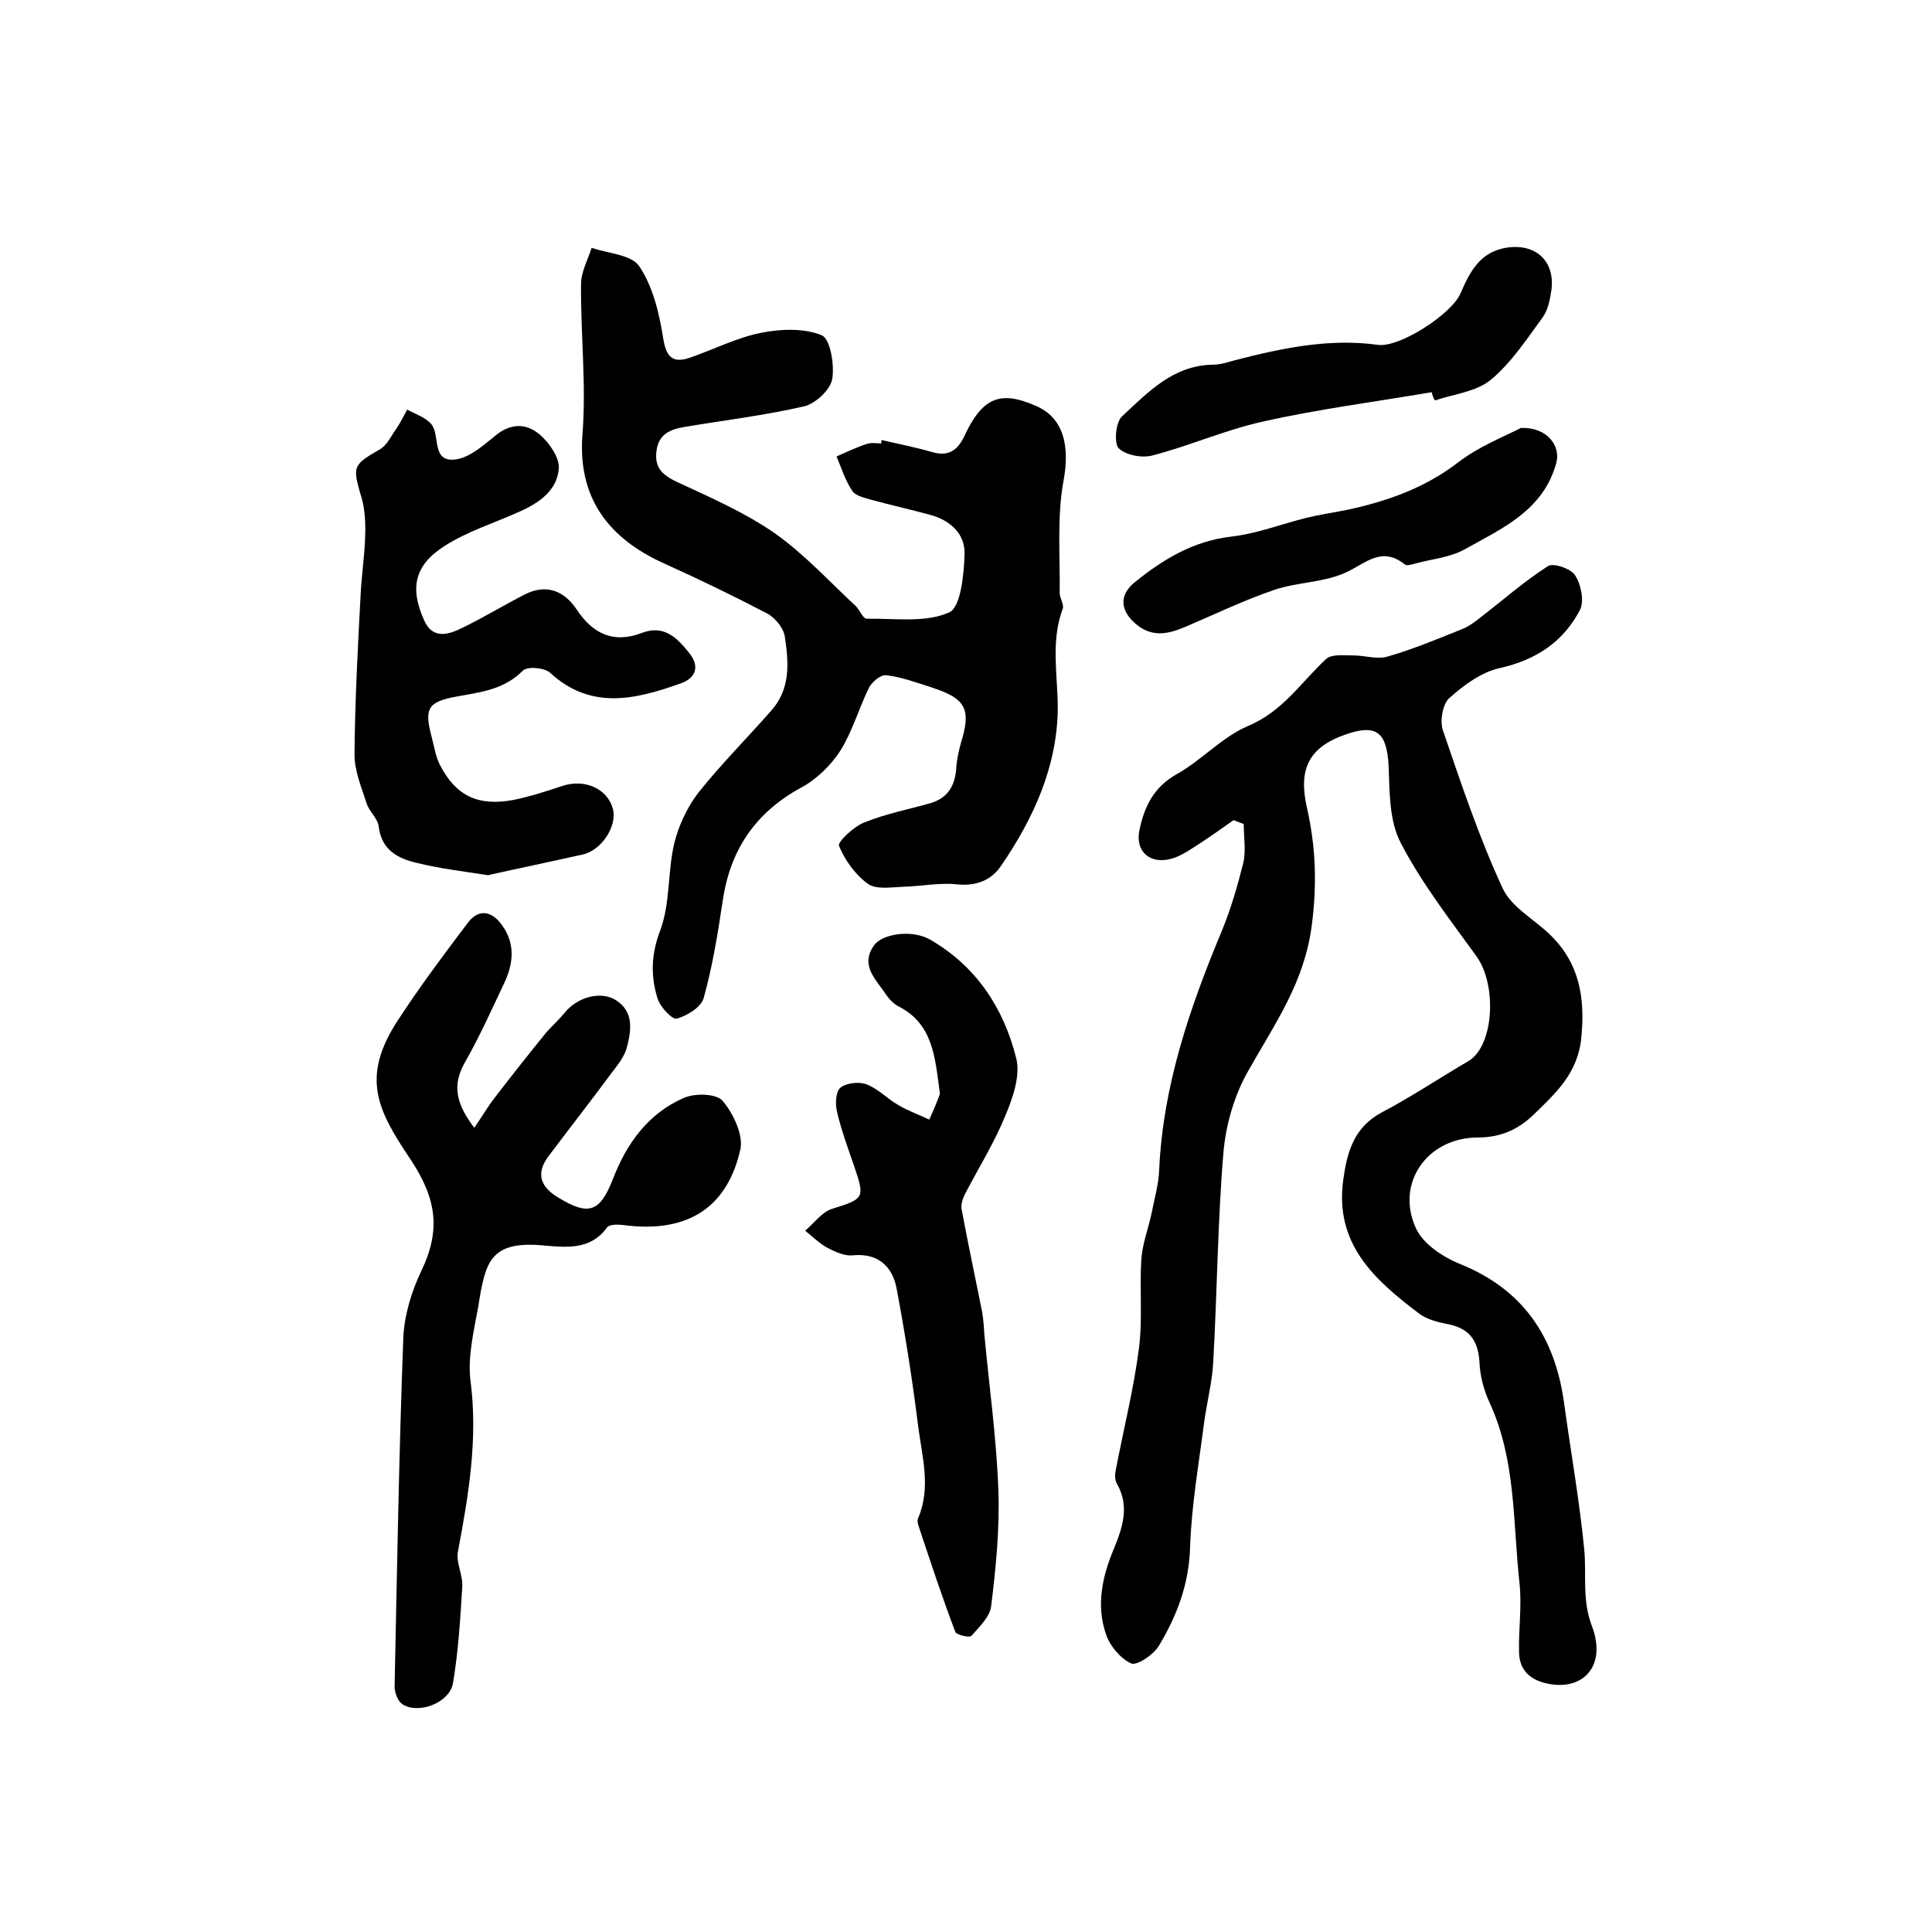
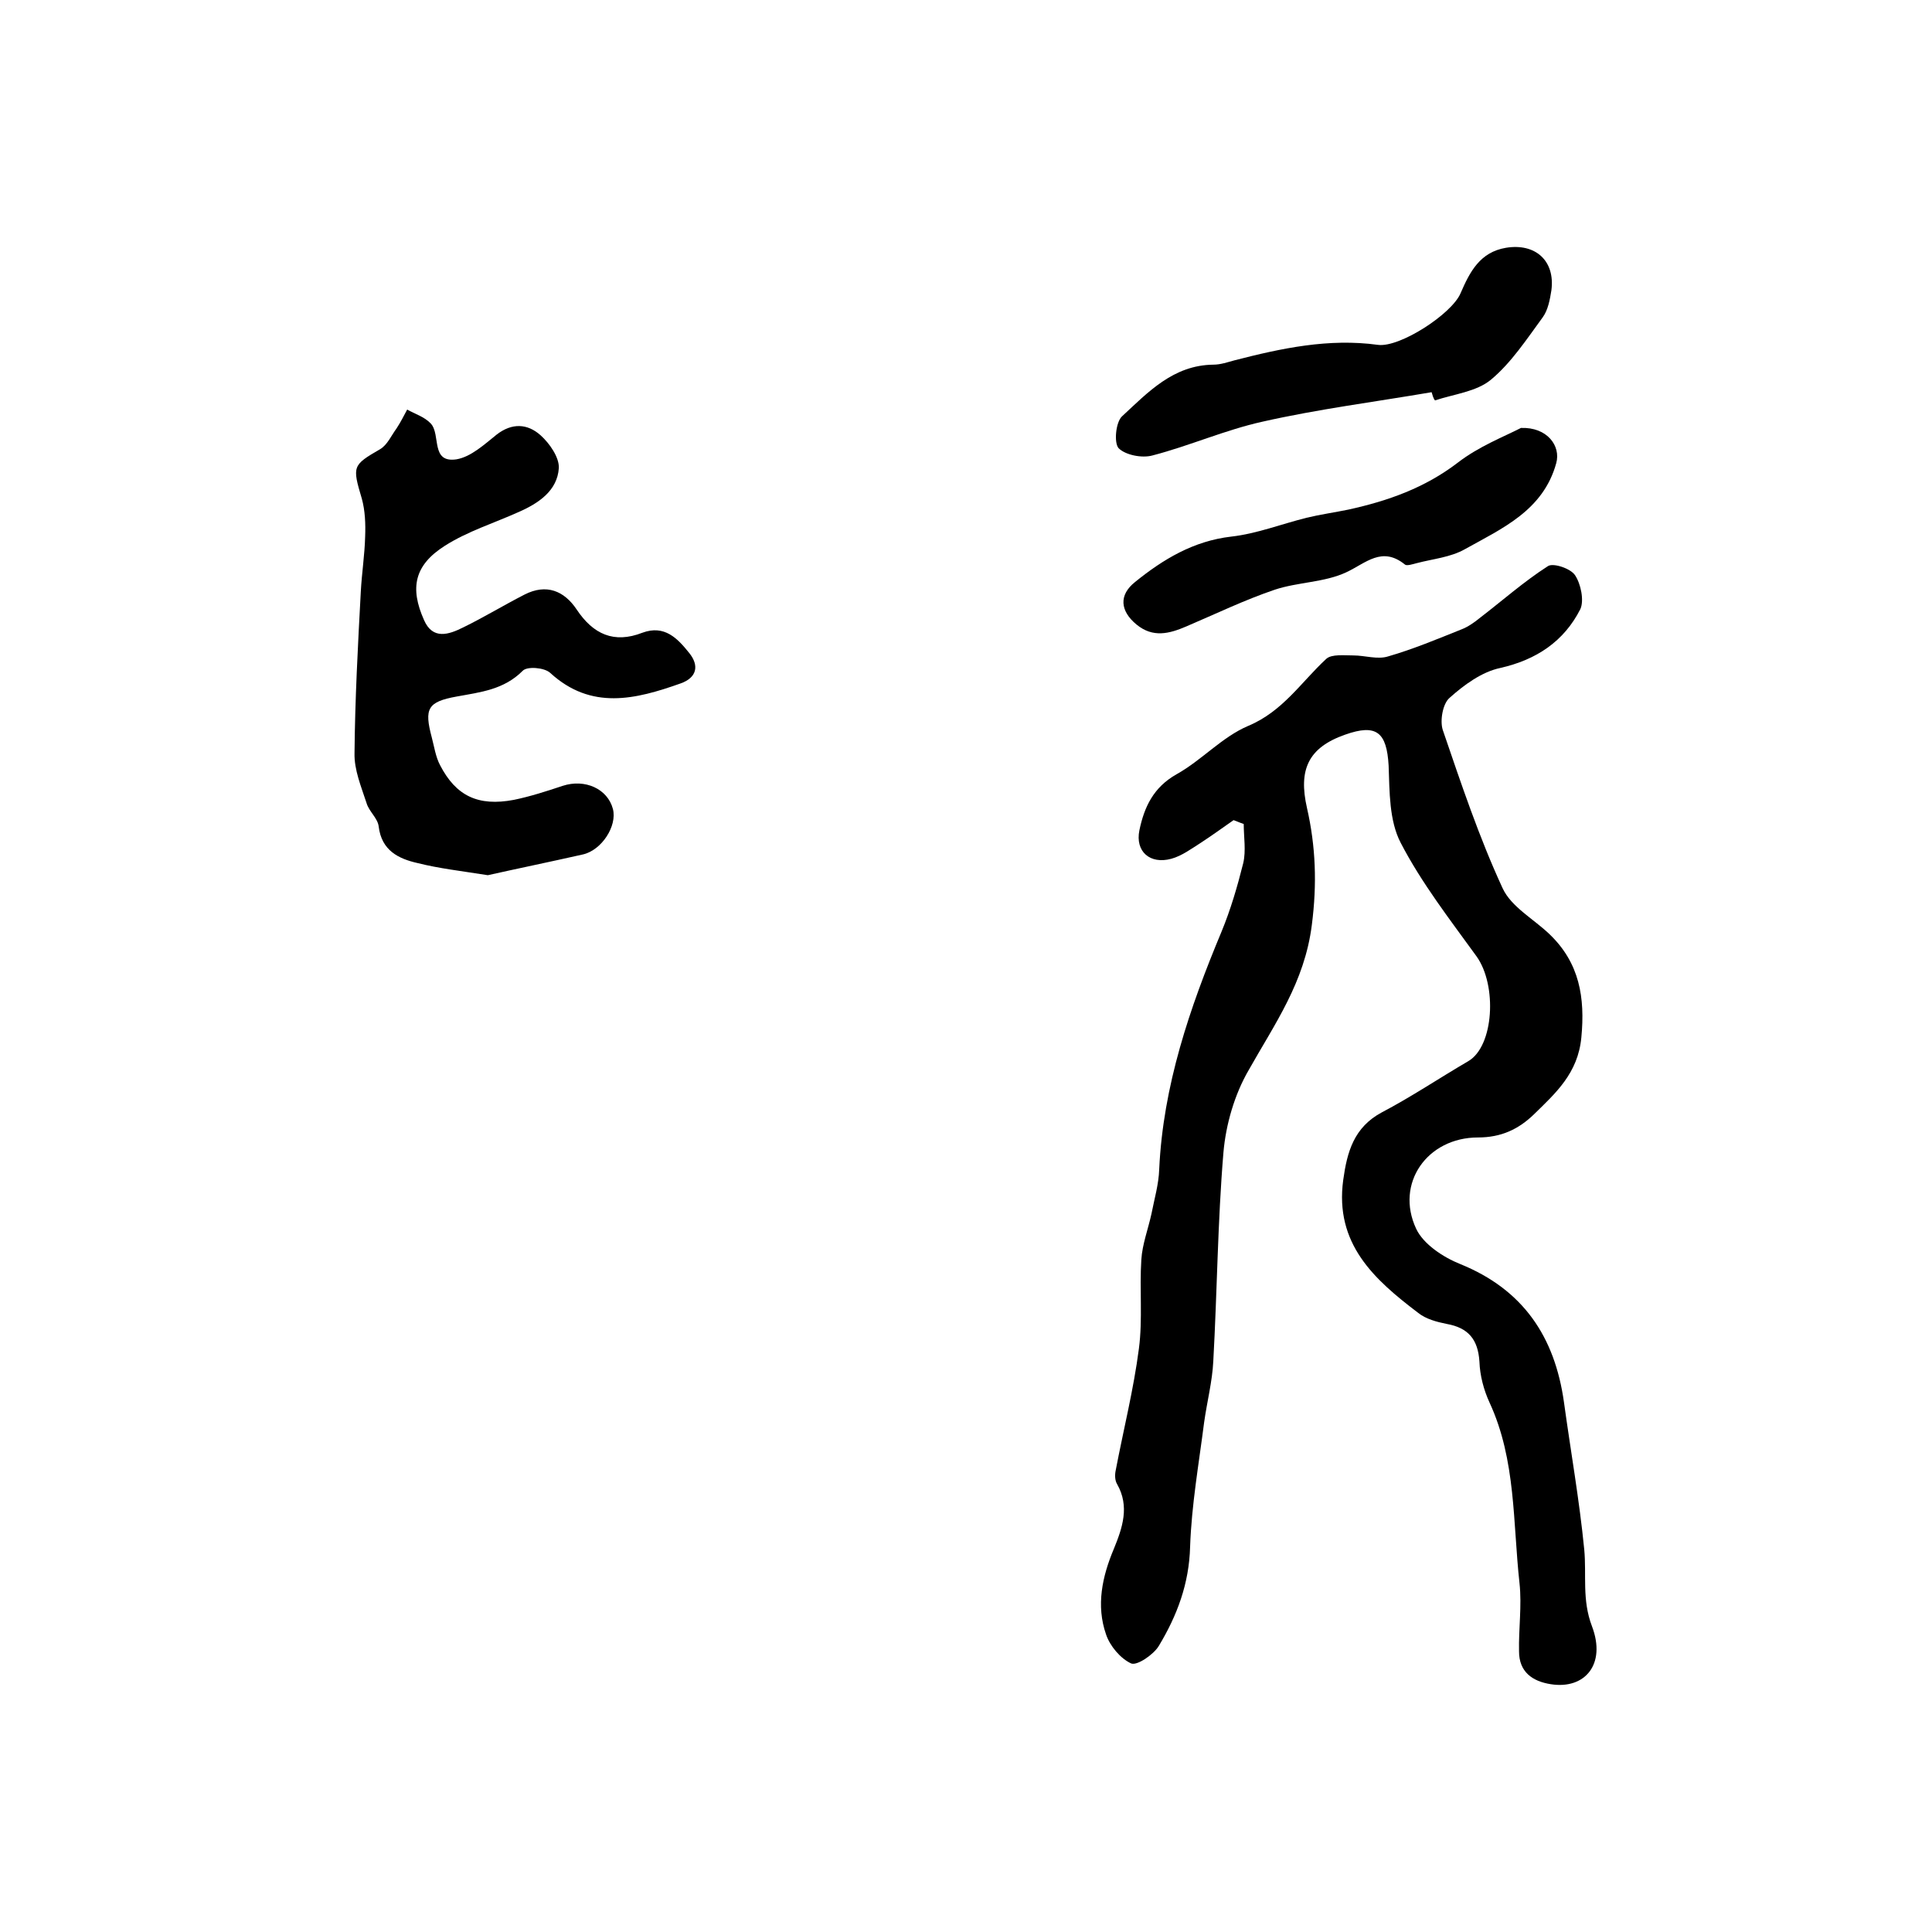
<svg xmlns="http://www.w3.org/2000/svg" version="1.1" id="图层_1" x="0px" y="0px" viewBox="0 0 400 400" style="enable-background:new 0 0 400 400;" xml:space="preserve">
  <style type="text/css">
	.st0{fill:#FFFFFF;}
</style>
  <g>
    <path d="M255.4,169.8c-2.3,1.6-4.5,3.2-6.8,4.7c-1.9,1.2-3.9,2.7-6.1,3.3c-4.4,1.2-7.5-1.5-6.6-5.9c1-4.8,2.9-8.9,7.7-11.6   c5.2-2.9,9.4-7.7,14.8-10c7.2-3,11-9.1,16.2-13.9c1.1-1,3.7-0.7,5.6-0.7c2.4,0,5,0.9,7.2,0.2c5.2-1.5,10.2-3.6,15.2-5.6   c1.3-0.5,2.6-1.4,3.7-2.3c4.7-3.6,9.2-7.6,14.2-10.8c1.1-0.7,4.7,0.5,5.6,1.9c1.2,1.8,1.9,5.2,1.1,7c-3.4,6.7-9.1,10.5-16.6,12.2   c-3.8,0.8-7.5,3.5-10.5,6.2c-1.4,1.2-2,4.7-1.4,6.6c3.8,11.1,7.5,22.2,12.4,32.8c1.8,3.9,6.5,6.4,9.8,9.6c6.1,5.9,7.3,13,6.5,21.3   c-0.7,7.4-5.3,11.5-9.8,15.9c-3.2,3.1-6.8,4.8-11.6,4.8c-10.5,0-17.2,9.5-12.8,18.9c1.5,3.2,5.6,5.9,9.1,7.3   c13.1,5.3,19.6,15.1,21.5,28.6c1.4,10.2,3.2,20.3,4.2,30.5c0.5,5.3-0.5,10.4,1.6,15.9c3,7.9-1.5,13.1-8.5,12   c-3.9-0.6-6.6-2.6-6.6-6.8c-0.1-4.7,0.6-9.4,0.1-14.1c-1.4-12.6-0.7-25.5-6.2-37.4c-1.2-2.6-2-5.6-2.1-8.5c-0.3-4.6-2.3-7-6.8-7.8   c-2-0.4-4.3-1-5.9-2.3c-9.1-6.9-17.3-14.3-15.5-27.5c0.8-5.8,2.2-10.9,8-14c6.1-3.2,11.9-7.1,17.9-10.6c5.3-3.1,6-15.7,1.7-21.7   c-5.5-7.6-11.4-15.2-15.7-23.5c-2.4-4.6-2.3-10.6-2.5-16c-0.4-6.9-2.5-8.7-9-6.4c-7.7,2.7-9.7,7.3-7.9,15.2   c1.8,7.9,2.1,15.7,1,24.2c-1.5,11.9-7.7,20.5-13.1,30.1c-2.9,5-4.7,11.2-5.2,17c-1.2,14.3-1.3,28.8-2.1,43.2   c-0.2,4.2-1.3,8.4-1.9,12.7c-1.1,8.6-2.6,17.1-2.9,25.7c-0.2,7.7-2.7,14.3-6.5,20.6c-1.1,1.8-4.5,4.1-5.7,3.6c-2.2-1-4.4-3.6-5.2-6   c-2.1-6-0.8-12,1.6-17.7c1.8-4.4,3.3-8.8,0.7-13.4c-0.5-0.8-0.5-2-0.3-2.9c1.6-8.4,3.7-16.7,4.8-25.2c0.8-6.1,0.1-12.3,0.5-18.4   c0.2-3.2,1.4-6.3,2.1-9.5c0.6-3.1,1.5-6.1,1.6-9.2c0.8-17.3,6.3-33.4,12.9-49.2c1.9-4.6,3.3-9.4,4.5-14.2c0.6-2.6,0.1-5.4,0.1-8.1   C256.6,170.3,256,170,255.4,169.8z" />
-     <path d="M182.5,91.1c3.5,0.8,7,1.5,10.5,2.5c3.4,1,5.3-0.4,6.7-3.4c3.7-7.9,7.4-9.4,14.7-6.2c5.9,2.5,7.1,8.4,5.8,15.5   c-1.4,7.6-0.7,15.5-0.8,23.3c0,1.1,1,2.4,0.6,3.3c-2.5,6.8-1,13.7-1,20.5c-0.1,12.1-5,22.8-11.7,32.6c-2,3-5.1,4.3-9.1,3.9   c-3.7-0.4-7.5,0.4-11.3,0.5c-2.4,0.1-5.5,0.6-7.2-0.6c-2.6-1.9-4.8-4.9-6-7.9c-0.3-0.8,3.1-4,5.2-4.8c4.4-1.8,9.1-2.7,13.7-4   c3.7-1.1,5.2-3.7,5.4-7.5c0.1-1.6,0.5-3.3,0.9-4.8c2.2-7.1,1.2-9.3-5.8-11.6c-3.1-1-6.3-2.2-9.6-2.6c-1.1-0.2-3,1.4-3.6,2.6   c-2.1,4.3-3.4,9-5.9,13c-2,3.1-5,6-8.2,7.7c-9.5,5.2-14.7,13-16.2,23.6c-1,6.7-2.1,13.4-3.9,19.9c-0.5,1.9-3.4,3.7-5.6,4.3   c-1,0.2-3.5-2.5-4-4.3c-1.4-4.6-1.3-9,0.6-14c2.1-5.6,1.5-12.1,2.9-18c0.9-3.7,2.7-7.5,5-10.5c4.7-5.9,10.1-11.3,15.1-17   c4-4.5,3.6-9.9,2.8-15.2c-0.2-1.8-2-4-3.7-4.9c-6.9-3.6-13.9-7-21-10.2c-10.1-4.5-18.4-12.2-17.2-27c0.8-10.2-0.4-20.6-0.3-31   c0-2.5,1.4-5,2.2-7.5c3.4,1.2,8.3,1.4,9.9,3.9c2.8,4.2,4.1,9.7,4.9,14.8c0.6,3.7,1.8,5.3,5.4,4.1c5-1.7,9.8-4.2,14.9-5.2   c4-0.8,8.8-1,12.5,0.5c1.8,0.7,2.7,6.1,2.2,9.1c-0.4,2.2-3.4,5-5.7,5.6c-8.2,1.9-16.6,2.9-24.9,4.3c-3,0.5-5.4,1.5-5.8,5.1   c-0.4,3.5,1.4,4.9,4.3,6.3c6.9,3.2,14,6.3,20.2,10.6c6.1,4.3,11.3,10,16.8,15.1c0.8,0.8,1.5,2.6,2.2,2.6c5.8-0.1,12.1,0.9,17.1-1.3   c2.4-1,3.1-7.9,3.2-12.2c0.1-4.1-3-6.9-7.1-8c-4-1.1-8.1-2-12.1-3.1c-1.4-0.4-3.3-0.8-4-1.8c-1.5-2.2-2.3-4.8-3.3-7.2   c2.1-0.9,4.1-1.9,6.3-2.6c0.9-0.3,2-0.1,3-0.1C182.4,91.5,182.5,91.3,182.5,91.1z" />
-     <path d="M98.2,233.5c1.7-2.5,2.8-4.4,4.2-6.2c3.3-4.3,6.7-8.6,10.1-12.8c1.3-1.7,3-3.1,4.3-4.7c2.6-3.3,7.4-4.7,10.6-2.8   c3.9,2.4,3.3,6.3,2.4,9.8c-0.5,2-2,3.8-3.3,5.5c-4.2,5.7-8.6,11.3-12.8,16.9c-2.7,3.5-2.1,6.3,1.8,8.7c6.4,3.9,8.7,3.1,11.4-3.8   c2.8-7.3,7.3-13.6,14.7-16.8c2.3-1,6.7-0.9,8,0.6c2.2,2.6,4.3,7,3.7,10c-2.5,11.3-10.1,17.7-24.5,15.7c-1-0.1-2.6-0.1-3.1,0.5   c-3.3,4.6-8.1,4.2-12.7,3.8c-11.7-1.2-12.5,3.4-14,12.7c-0.9,5-2.2,10.3-1.6,15.2c1.6,12.1-0.4,23.8-2.6,35.5   c-0.4,2.3,1.1,4.9,0.9,7.3c-0.4,6.6-0.8,13.2-1.9,19.8c-0.6,4-6.9,6.6-10.4,4.5c-1-0.6-1.7-2.4-1.7-3.7c0.5-24.1,0.9-48.2,1.8-72.2   c0.2-4.7,1.7-9.6,3.7-13.8c4.2-8.7,3.1-15.2-2.3-23.3c-6.7-10-10.3-16.8-2.5-28.7c4.5-6.9,9.5-13.6,14.5-20.2c2.3-3,5-2.3,7,0.5   c2.8,3.8,2.4,7.9,0.6,11.8c-2.6,5.5-5.1,11.1-8.1,16.4C93.5,224.6,94.4,228.5,98.2,233.5z" />
    <path d="M101,181.2c-5.7-0.9-10.1-1.4-14.5-2.5c-4-0.9-7.5-2.6-8.1-7.6c-0.2-1.7-2-3.1-2.5-4.8c-1.1-3.4-2.6-6.9-2.5-10.4   c0.1-11.1,0.7-22.3,1.3-33.4c0.2-3.8,0.8-7.6,0.9-11.4c0.1-2.6,0-5.4-0.7-7.9c-2-6.7-1.9-6.9,3.8-10.2c1.5-0.9,2.3-2.8,3.4-4.3   c0.8-1.2,1.5-2.6,2.2-3.9c1.6,0.9,3.6,1.5,4.9,2.9c2.1,2.3-0.1,8.2,5.3,7.4c3-0.5,5.8-3.1,8.3-5.1c3.2-2.5,6.4-2.3,9.1,0.1   c1.9,1.7,3.9,4.6,3.8,6.8c-0.3,4.7-4.2,7.3-8.3,9.1c-5.1,2.3-10.6,4-15.3,7c-6.3,4-7.3,8.7-4.3,15.4c1.8,4.1,5.1,3,8.1,1.5   c4.3-2.1,8.4-4.6,12.7-6.8c4.5-2.3,8.2-0.8,10.8,3.1c3.4,5.1,7.7,7.1,13.6,4.8c4.6-1.7,7.3,1.2,9.7,4.2c2.1,2.6,1.6,5.1-1.8,6.3   c-9.3,3.3-18.5,5.6-27-2.2c-1.2-1.1-4.8-1.4-5.7-0.4c-3.9,3.9-8.7,4.4-13.6,5.3c-6.1,1.1-6.8,2.5-5.2,8.5c0.5,1.9,0.8,4,1.7,5.7   c3.3,6.4,7.9,8.6,15.3,7.2c3.4-0.7,6.8-1.8,10.1-2.9c4.6-1.5,9.3,0.6,10.4,4.8c0.9,3.5-2.3,8.5-6.2,9.4   C113.6,178.5,106.8,179.9,101,181.2z" />
-     <path d="M194.6,226.5c-1-7.8-1.5-14.5-8.5-18.1c-1-0.5-1.9-1.4-2.6-2.4c-2-3.1-5.5-6-2.6-10.2c1.7-2.5,7.9-3.4,11.6-1.3   c9.6,5.5,15.3,14.2,17.9,24.6c0.9,3.6-0.7,8.2-2.3,12c-2.3,5.6-5.5,10.7-8.3,16.1c-0.5,1-0.9,2.2-0.7,3.2c1.3,7,2.8,14,4.2,21   c0.3,1.6,0.4,3.3,0.5,4.9c1,10.7,2.5,21.4,2.9,32.1c0.3,8-0.5,16.1-1.5,24.2c-0.3,2.2-2.5,4.3-4.1,6.1c-0.4,0.4-3-0.2-3.3-0.8   c-2.7-7.1-5.1-14.4-7.5-21.6c-0.2-0.6-0.5-1.4-0.2-2c2.7-6.4,0.8-12.7,0-19c-1.2-9.6-2.7-19.2-4.5-28.7c-0.9-4.4-3.8-7.2-9-6.7   c-1.7,0.2-3.6-0.7-5.2-1.5c-1.7-0.9-3.2-2.4-4.7-3.6c1.8-1.5,3.4-3.8,5.5-4.5c6.7-2.1,6.9-2.2,4.7-8.7c-1.3-3.8-2.7-7.5-3.6-11.4   c-0.4-1.6-0.3-4.2,0.7-5c1.2-1,3.9-1.3,5.4-0.7c2.4,0.9,4.3,3,6.6,4.3c2,1.2,4.3,2,6.4,3C193.4,229.6,194.2,227.6,194.6,226.5z" />
    <path d="M296.4,81.2c-11.7,2-23.5,3.5-35,6.1c-7.7,1.7-15.1,5-22.8,7c-2.2,0.6-5.6-0.1-7-1.5c-1-1.1-0.6-5.4,0.7-6.6   c5.4-5,10.6-10.6,18.9-10.7c1.5,0,2.9-0.5,4.4-0.9c9.7-2.5,19.5-4.6,29.7-3.2c4.5,0.6,15.3-6.4,17.1-10.7c1.9-4.4,4-8.5,9.4-9.4   c6.1-1,10.2,2.7,9.4,8.8c-0.3,1.9-0.7,4.1-1.8,5.6c-3.3,4.5-6.5,9.4-10.7,12.9c-3,2.5-7.7,3-11.6,4.3   C296.7,82.4,296.6,81.8,296.4,81.2z" />
    <path d="M314.9,88.6c5.4-0.2,8.3,3.7,7.3,7.3c-2.7,9.8-11.2,13.5-18.9,17.8c-3,1.7-6.6,2-10,2.9c-0.8,0.2-2,0.6-2.4,0.3   c-4.8-3.9-8.1-0.3-12.2,1.6c-4.5,2.1-10,2-14.8,3.6c-6.2,2.1-12.2,5-18.3,7.6c-3.5,1.5-6.9,2.4-10.3-0.4c-3.4-2.8-3.7-6.1-0.3-8.8   c5.8-4.7,12.1-8.5,19.9-9.4c5.3-0.6,10.4-2.6,15.6-3.9c2.9-0.7,5.8-1.1,8.7-1.7c8.2-1.8,15.8-4.5,22.6-9.7   C306.2,92.4,311.4,90.4,314.9,88.6z" />
  </g>
</svg>